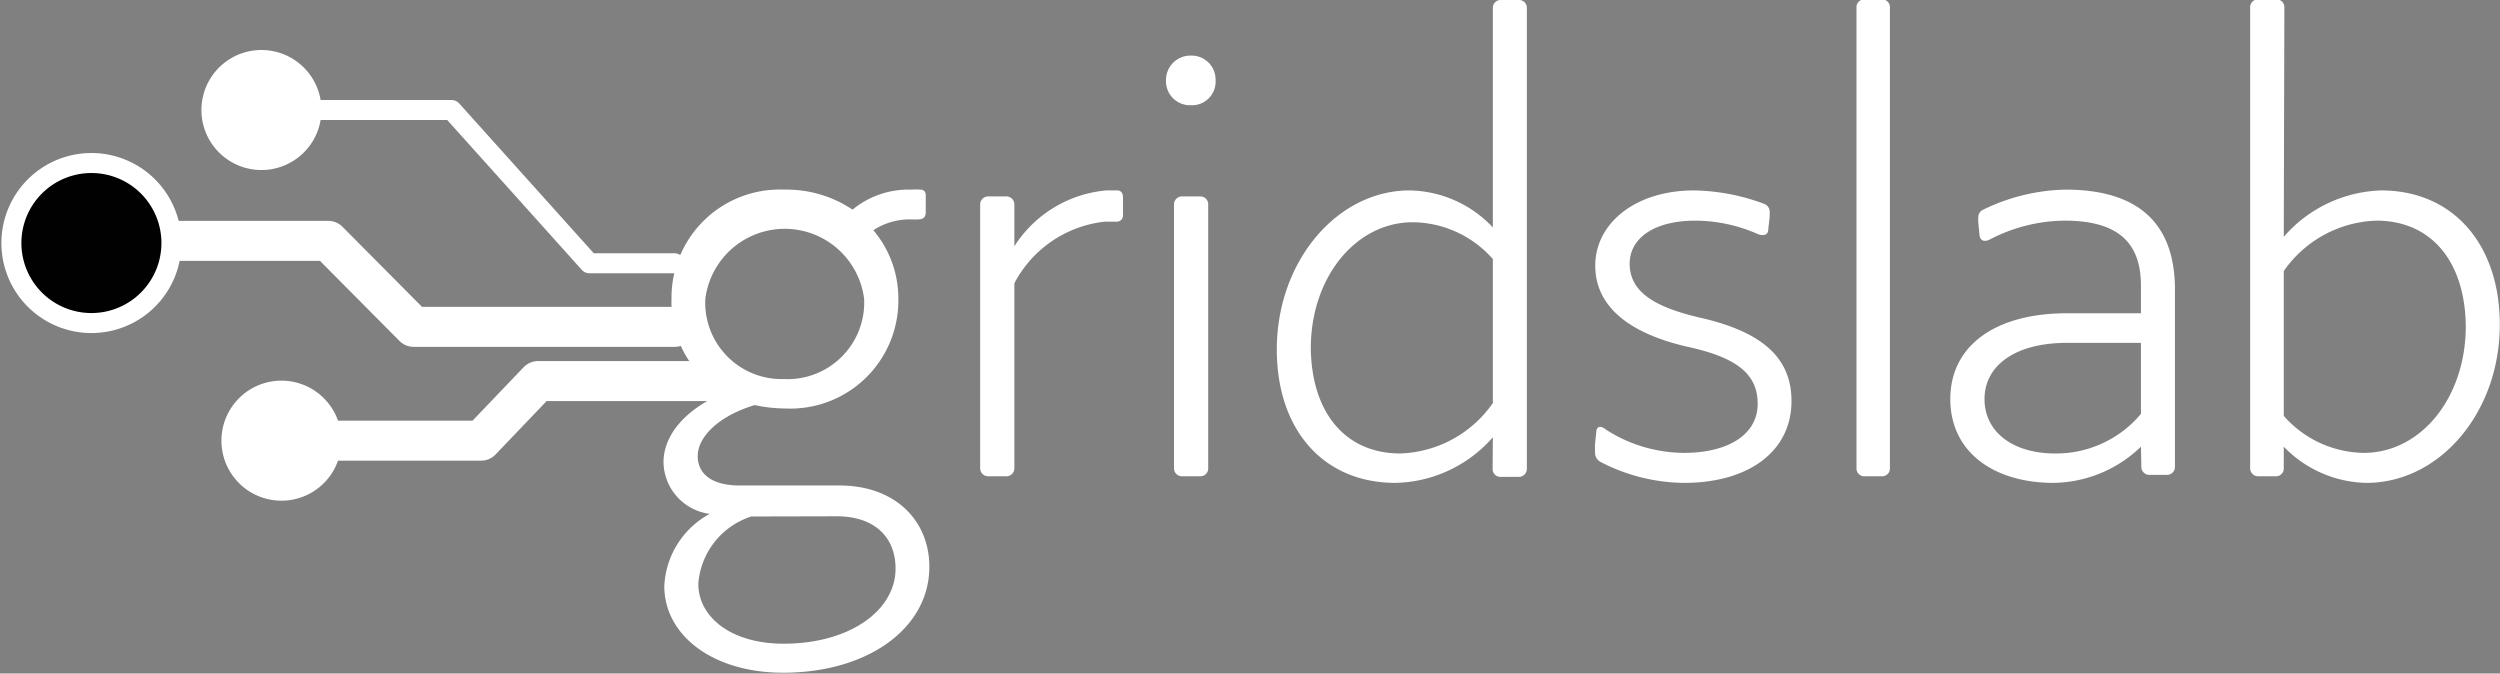
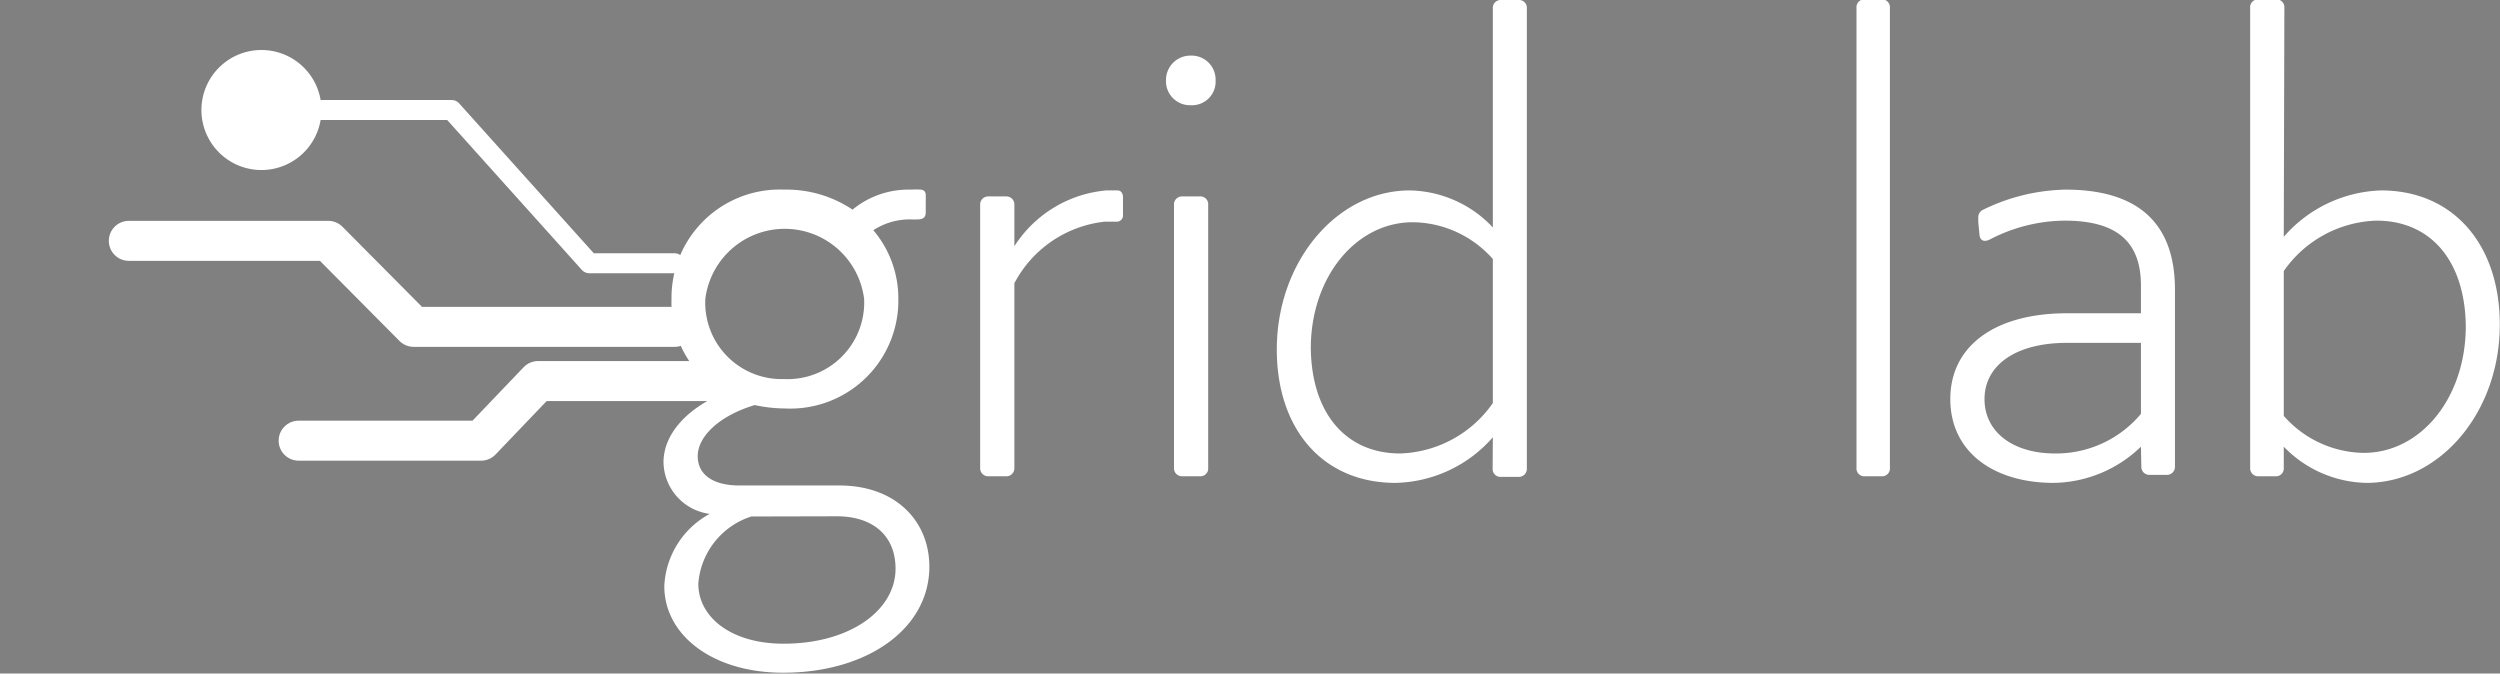
<svg xmlns="http://www.w3.org/2000/svg" id="Calque_1" data-name="Calque 1" viewBox="0 0 124.98 33.67">
  <rect x="0" y="0" width="124.98" height="33.67" fill="#808080" stroke="none" />
  <defs>
    <style>.cls-1{fill:#fff;}.cls-2,.cls-3{fill:none;stroke-linecap:round;stroke-linejoin:round;}.cls-2,.cls-3,.cls-4{stroke:#fff;}.cls-2{stroke-width:2px;}.cls-4{fill:#010101;stroke-miterlimit:10;}</style>
  </defs>
  <path class="cls-1" d="M37.57,28.74a2.65,2.65,0,0,1-2.31-2.58c0-1.41,1.17-2.69,3-3.46A5.22,5.22,0,0,1,35.66,18a5.41,5.41,0,0,1,5.63-5.47,5.93,5.93,0,0,1,3.42,1,4.4,4.4,0,0,1,2.92-1,3.54,3.54,0,0,1,.47,0c.17,0,.27.1.27.28v.84c0,.27-.13.37-.42.37h-.28a3.3,3.3,0,0,0-1.92.54A5.27,5.27,0,0,1,47,18a5.4,5.4,0,0,1-5.67,5.47,7.27,7.27,0,0,1-1.51-.17c-1.77.53-2.85,1.57-2.85,2.55s.84,1.47,2.08,1.47h5c2.82,0,4.5,1.78,4.5,4.06,0,3.09-3.09,5.3-7.31,5.3-3.53,0-5.94-1.88-5.94-4.33A4.33,4.33,0,0,1,37.57,28.74Zm2.08.13A3.83,3.83,0,0,0,37,32.23c0,1.67,1.64,3,4.26,3,3.32,0,5.6-1.67,5.6-3.75,0-1.61-1.08-2.62-2.95-2.62ZM41.29,22a3.83,3.83,0,0,0,4-4,4,4,0,0,0-7.94,0A3.82,3.82,0,0,0,41.29,22Z" transform="translate(-2.09 -3.05)" />
  <path class="cls-1" d="M52.8,26.44a.4.4,0,0,1-.42.42h-.87a.4.4,0,0,1-.42-.42V13.29a.4.4,0,0,1,.42-.42h.87a.4.4,0,0,1,.42.42v2.07a6.09,6.09,0,0,1,4.59-2.79c.17,0,.37,0,.56,0s.28.15.28.35v.87a.31.31,0,0,1-.35.34h-.07l-.48,0a5.82,5.82,0,0,0-4.53,3.08Z" transform="translate(-2.09 -3.05)" />
  <path class="cls-1" d="M61.62,8.31a1.2,1.2,0,0,1-1.24-1.24,1.22,1.22,0,0,1,1.24-1.24,1.2,1.2,0,0,1,1.24,1.24A1.18,1.18,0,0,1,61.62,8.31Zm.87,18.13a.39.39,0,0,1-.41.42H61.2a.4.4,0,0,1-.42-.42V13.29a.4.4,0,0,1,.42-.42h.88a.39.39,0,0,1,.41.42Z" transform="translate(-2.09 -3.05)" />
  <path class="cls-1" d="M76.72,24.91a6.64,6.64,0,0,1-4.87,2.28c-3.59,0-5.93-2.64-5.93-6.67,0-4.39,3-7.95,6.64-7.95a5.83,5.83,0,0,1,4.16,1.85V3.47a.39.39,0,0,1,.41-.42H78a.39.39,0,0,1,.42.42v23a.4.4,0,0,1-.42.42h-.88a.39.39,0,0,1-.41-.42Zm-4.63.81a5.87,5.87,0,0,0,4.63-2.52V16a5.4,5.4,0,0,0-4-1.84c-2.85,0-5.1,2.75-5.1,6.3C67.66,23.71,69.37,25.72,72.09,25.72Z" transform="translate(-2.09 -3.05)" />
-   <path class="cls-1" d="M82.1,26.14a.52.52,0,0,1-.27-.49,3.66,3.66,0,0,1,0-.42l.06-.57c0-.18.09-.27.19-.27s.18.05.33.16a7.28,7.28,0,0,0,3.86,1.14c2.25,0,3.69-.94,3.69-2.45s-1.07-2.32-3.49-2.85c-2.82-.64-4.63-1.95-4.63-4.06s2-3.76,4.93-3.76a10.42,10.42,0,0,1,3.51.67.42.42,0,0,1,.28.42s0,.07,0,.22l-.07.62c0,.2-.1.3-.27.3a.64.64,0,0,1-.28-.06,7.81,7.81,0,0,0-3.09-.66c-2.11,0-3.29.91-3.29,2.15,0,1.41,1.24,2.18,3.56,2.71,3.08.71,4.53,2,4.53,4.16,0,2.52-2.15,4.09-5.37,4.09A9.21,9.21,0,0,1,82.1,26.14Z" transform="translate(-2.09 -3.05)" />
  <path class="cls-1" d="M96.57,26.44a.39.39,0,0,1-.42.42h-.83a.39.39,0,0,1-.42-.42v-23a.39.39,0,0,1,.42-.42h.83a.39.39,0,0,1,.42.42Z" transform="translate(-2.09 -3.05)" />
  <path class="cls-1" d="M109.12,25.38a6.4,6.4,0,0,1-4.36,1.81c-3,0-5.17-1.54-5.17-4.19s2.22-4.29,5.84-4.29h3.69V17.33c0-2.18-1.18-3.25-3.82-3.25a8.22,8.22,0,0,0-3.73.94.56.56,0,0,1-.25.07c-.15,0-.25-.1-.27-.29l-.06-.63a1.6,1.6,0,0,1,0-.22.41.41,0,0,1,.25-.42,9.76,9.76,0,0,1,4.11-1c3.52,0,5.47,1.58,5.47,5v8.84a.4.4,0,0,1-.42.42h-.84a.4.4,0,0,1-.42-.42Zm0-1.64V20.19h-3.69c-2.65,0-4.13,1.17-4.13,2.81s1.41,2.72,3.53,2.72A5.53,5.53,0,0,0,109.12,23.74Z" transform="translate(-2.09 -3.05)" />
  <path class="cls-1" d="M116.26,14.89a6.71,6.71,0,0,1,4.87-2.32c3.59,0,5.93,2.69,5.93,6.71,0,4.39-3,7.91-6.67,7.91a5.9,5.9,0,0,1-4.13-1.81v1.06a.39.39,0,0,1-.42.42H115a.4.4,0,0,1-.42-.42v-23a.39.39,0,0,1,.42-.42h.87a.39.39,0,0,1,.42.42Zm4.63-.81a5.87,5.87,0,0,0-4.63,2.52v7.24a5.41,5.41,0,0,0,4,1.85c2.85,0,5.1-2.75,5.1-6.34C125.32,16.09,123.61,14.08,120.89,14.08Z" transform="translate(-2.09 -3.05)" />
-   <path class="cls-1" d="M19.16,25.08a3,3,0,1,1-3-3A3,3,0,0,1,19.16,25.08Z" transform="translate(-2.09 -3.05)" />
  <path class="cls-1" d="M18.16,8.55a3,3,0,1,1-3-3A3,3,0,0,1,18.16,8.55Z" transform="translate(-2.09 -3.05)" />
  <polyline class="cls-2" points="6.44 12.04 16.41 12.04 20.68 16.34 33.73 16.34" />
  <polyline class="cls-2" points="14.93 22.03 24.05 22.03 26.9 19.05 36.15 19.05" />
  <polyline class="cls-3" points="33.72 13.16 29.46 13.16 22.58 5.5 13.93 5.5" />
-   <path class="cls-4" d="M10.66,15.2a4,4,0,1,1-4-4A4,4,0,0,1,10.66,15.2Z" transform="translate(-2.09 -3.05)" />
</svg>